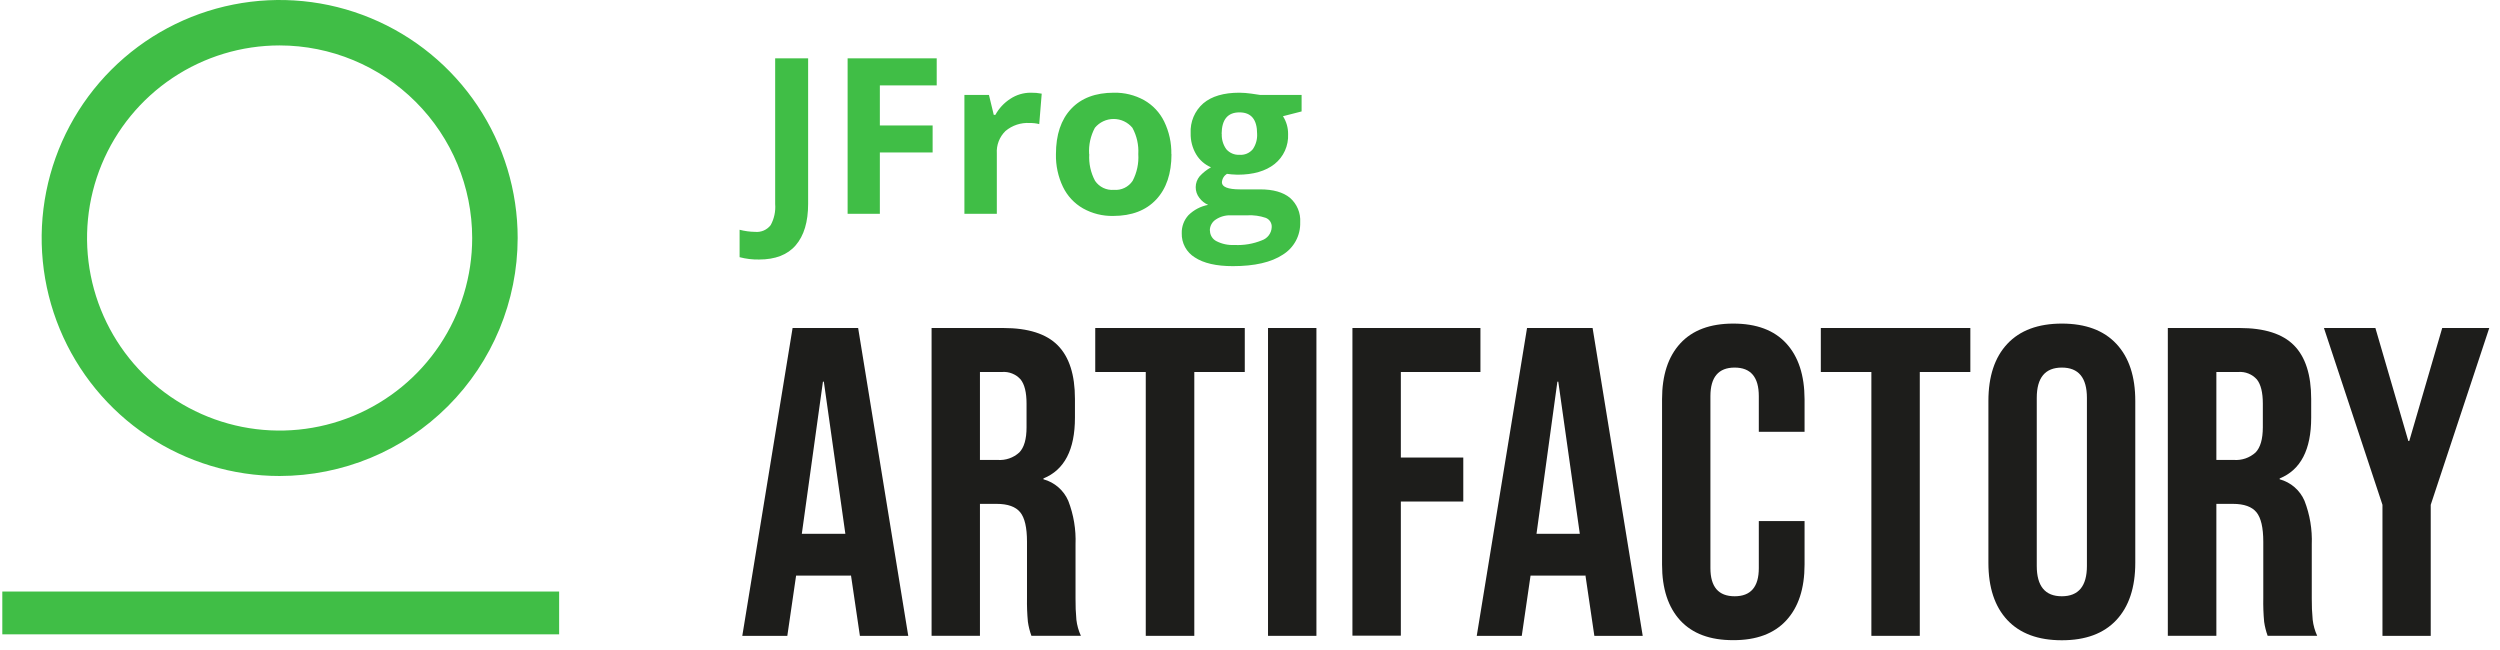
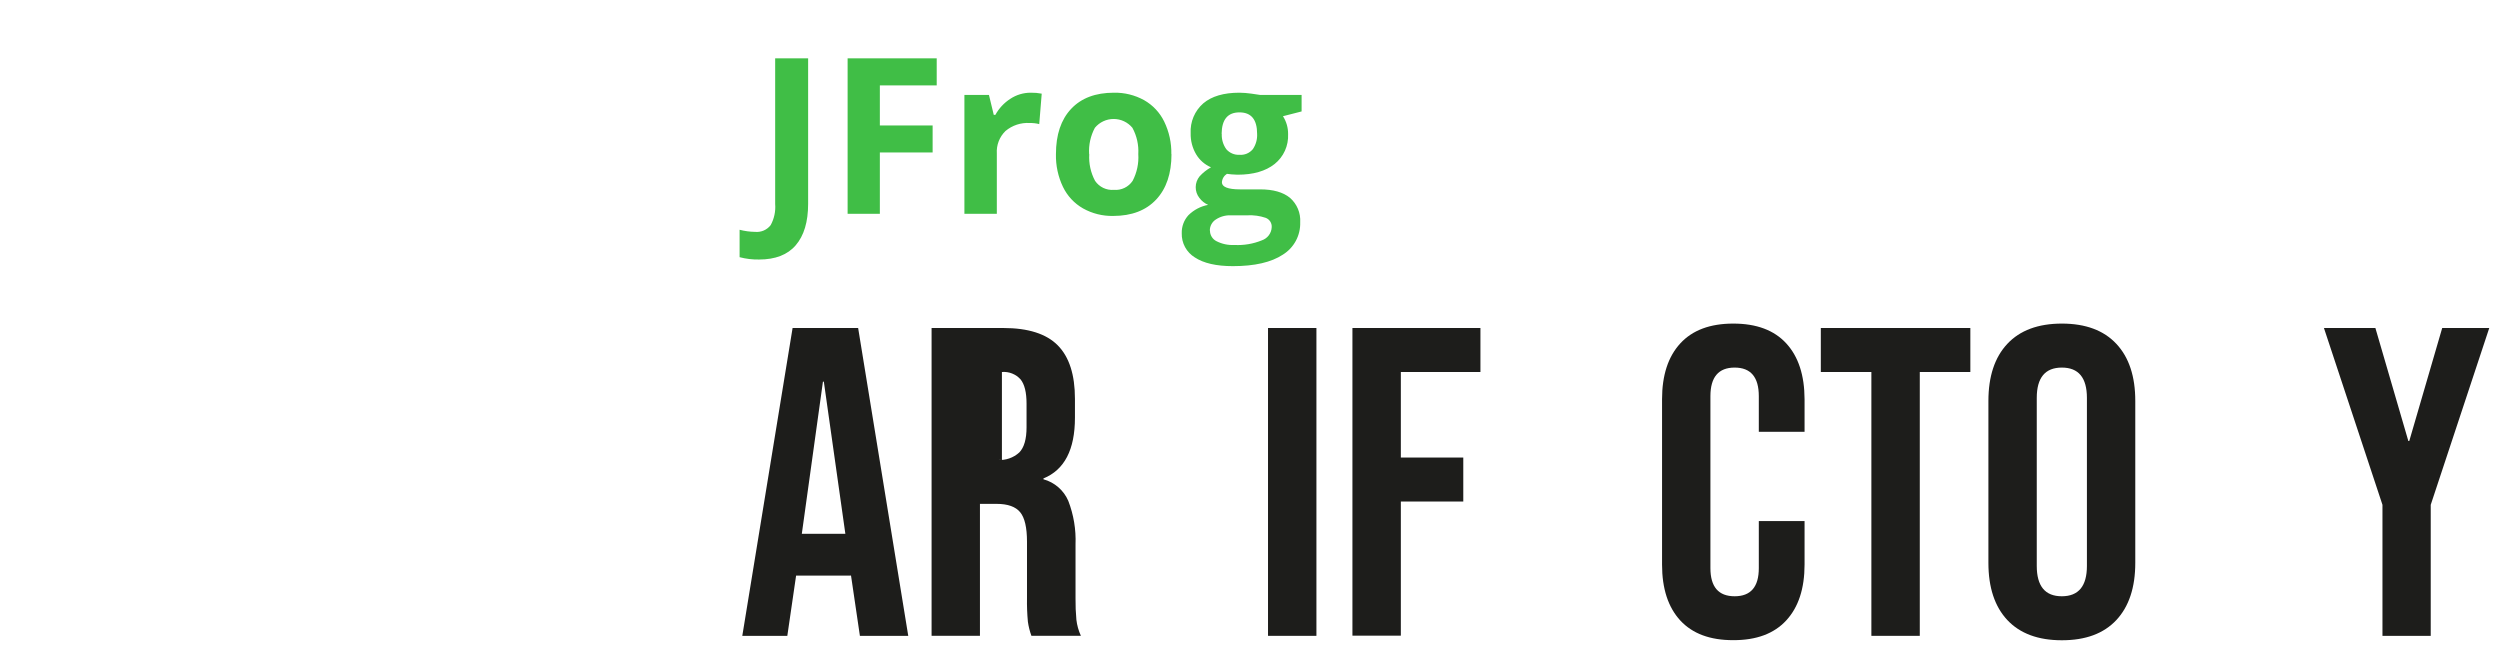
<svg xmlns="http://www.w3.org/2000/svg" width="223" height="58" viewBox="0 0 223 58" fill="none">
-   <path d="M24.946 4.052C21.549 4.052 18.227 5.058 15.402 6.945C12.576 8.832 10.374 11.515 9.073 14.653C7.773 17.792 7.432 21.246 8.094 24.578C8.757 27.911 10.392 30.972 12.794 33.374C15.197 35.777 18.257 37.413 21.59 38.077C24.922 38.74 28.376 38.4 31.515 37.1C34.654 35.8 37.337 33.598 39.224 30.773C41.112 27.948 42.119 24.627 42.119 21.23C42.115 16.676 40.305 12.31 37.085 9.09C33.865 5.869 29.5 4.058 24.946 4.052ZM24.946 42.459C20.747 42.459 16.643 41.214 13.152 38.882C9.66 36.549 6.939 33.233 5.332 29.354C3.726 25.475 3.305 21.206 4.124 17.088C4.944 12.97 6.965 9.187 9.934 6.218C12.903 3.249 16.686 1.227 20.804 0.408C24.923 -0.411 29.191 0.009 33.07 1.616C36.95 3.223 40.265 5.944 42.598 9.435C44.931 12.926 46.176 17.031 46.176 21.23C46.169 26.858 43.931 32.254 39.951 36.234C35.971 40.214 30.575 42.453 24.946 42.459ZM49.875 56.584H0.206V52.765H49.875V56.584Z" fill="#40BE46" />
  <path d="M70.699 29.258H76.546L81.016 56.717H76.703L75.9 51.267V51.343H71.012L70.229 56.717H66.213L70.699 29.258ZM75.406 47.616L73.486 34.045H73.406L71.522 47.616H75.406Z" fill="#1D1D1B" />
-   <path d="M83.097 29.258H89.491C91.714 29.258 93.335 29.775 94.355 30.808C95.375 31.842 95.885 33.431 95.885 35.575V37.262C95.885 40.111 94.948 41.916 93.074 42.676V42.752C93.564 42.886 94.018 43.128 94.402 43.461C94.786 43.794 95.09 44.209 95.291 44.676C95.769 45.913 95.989 47.235 95.937 48.56V53.379C95.93 54.015 95.956 54.65 96.014 55.283C96.072 55.778 96.207 56.26 96.415 56.713H92.001C91.854 56.307 91.749 55.887 91.688 55.46C91.622 54.755 91.595 54.047 91.608 53.339V48.319C91.608 47.066 91.407 46.186 91.001 45.692C90.596 45.198 89.897 44.945 88.901 44.945H87.411V56.713H83.097V29.258ZM88.981 41.026C89.333 41.053 89.687 41.008 90.02 40.893C90.354 40.779 90.661 40.597 90.921 40.359C91.355 39.917 91.568 39.154 91.568 38.122V36.005C91.568 35.013 91.395 34.294 91.042 33.849C90.834 33.615 90.575 33.433 90.285 33.318C89.995 33.202 89.682 33.155 89.371 33.182H87.411V41.026H88.981Z" fill="#1D1D1B" />
-   <path d="M102.202 33.182H97.696V29.258H111.034V33.182H106.532V56.717H102.202V33.182Z" fill="#1D1D1B" />
+   <path d="M83.097 29.258H89.491C91.714 29.258 93.335 29.775 94.355 30.808C95.375 31.842 95.885 33.431 95.885 35.575V37.262C95.885 40.111 94.948 41.916 93.074 42.676V42.752C93.564 42.886 94.018 43.128 94.402 43.461C94.786 43.794 95.09 44.209 95.291 44.676C95.769 45.913 95.989 47.235 95.937 48.56V53.379C95.93 54.015 95.956 54.65 96.014 55.283C96.072 55.778 96.207 56.26 96.415 56.713H92.001C91.854 56.307 91.749 55.887 91.688 55.46C91.622 54.755 91.595 54.047 91.608 53.339V48.319C91.608 47.066 91.407 46.186 91.001 45.692C90.596 45.198 89.897 44.945 88.901 44.945H87.411V56.713H83.097V29.258ZM88.981 41.026C89.333 41.053 89.687 41.008 90.02 40.893C90.354 40.779 90.661 40.597 90.921 40.359C91.355 39.917 91.568 39.154 91.568 38.122V36.005C91.568 35.013 91.395 34.294 91.042 33.849C90.834 33.615 90.575 33.433 90.285 33.318C89.995 33.202 89.682 33.155 89.371 33.182V41.026H88.981Z" fill="#1D1D1B" />
  <path d="M113.107 29.258H117.425V56.717H113.107V29.258Z" fill="#1D1D1B" />
  <path d="M120.637 29.258H132.055V33.182H124.955V40.813H130.525V44.736H124.955V56.701H120.637V29.258Z" fill="#1D1D1B" />
-   <path d="M136.212 29.258H142.06L146.53 56.717H142.216L141.413 51.267V51.343H136.525L135.742 56.717H131.726L136.212 29.258ZM140.919 47.616L138.999 34.045H138.919L137.056 47.616H140.919Z" fill="#1D1D1B" />
  <path d="M149.882 55.347C148.798 54.169 148.255 52.508 148.255 50.363V35.612C148.255 33.47 148.798 31.81 149.882 30.632C150.966 29.453 152.542 28.864 154.609 28.864C156.679 28.864 158.255 29.453 159.336 30.632C160.418 31.81 160.961 33.47 160.967 35.612V38.515H156.886V35.339C156.886 33.638 156.167 32.788 154.73 32.788C153.292 32.788 152.569 33.64 152.569 35.339V50.676C152.569 52.351 153.292 53.187 154.73 53.187C156.167 53.187 156.886 52.351 156.886 50.676V46.48H160.967V50.355C160.967 52.497 160.423 54.159 159.336 55.339C158.249 56.52 156.673 57.108 154.609 57.102C152.545 57.108 150.969 56.523 149.882 55.347Z" fill="#1D1D1B" />
  <path d="M166.927 33.182H162.417V29.258H175.755V33.182H171.245V56.717H166.927V33.182Z" fill="#1D1D1B" />
  <path d="M179.053 55.307C177.928 54.102 177.366 52.402 177.366 50.207V35.768C177.366 33.573 177.928 31.874 179.053 30.672C180.177 29.47 181.798 28.867 183.916 28.864C186.031 28.864 187.653 29.467 188.78 30.672C189.907 31.877 190.469 33.575 190.467 35.768V50.207C190.467 52.402 189.904 54.102 188.78 55.307C187.655 56.512 186.034 57.113 183.916 57.111C181.801 57.111 180.18 56.509 179.053 55.307ZM186.153 50.488V35.495C186.153 33.691 185.408 32.788 183.916 32.788C182.425 32.788 181.679 33.691 181.679 35.495V50.48C181.679 52.287 182.425 53.189 183.916 53.187C185.408 53.184 186.153 52.282 186.153 50.48V50.488Z" fill="#1D1D1B" />
-   <path d="M193.37 29.258H199.764C201.989 29.258 203.61 29.775 204.628 30.808C205.645 31.842 206.155 33.431 206.158 35.575V37.262C206.158 40.111 205.221 41.916 203.347 42.676V42.752C203.837 42.885 204.292 43.127 204.676 43.46C205.06 43.793 205.363 44.209 205.564 44.676C206.042 45.913 206.262 47.235 206.21 48.56V53.379C206.204 54.015 206.231 54.65 206.291 55.283C206.349 55.778 206.484 56.26 206.692 56.713H202.274C202.127 56.307 202.022 55.887 201.961 55.46C201.896 54.755 201.871 54.047 201.885 53.339V48.319C201.885 47.066 201.68 46.186 201.274 45.692C200.869 45.198 200.17 44.945 199.178 44.945H197.7V56.713H193.37V29.258ZM199.254 41.026C199.607 41.053 199.961 41.007 200.295 40.893C200.629 40.778 200.937 40.596 201.198 40.359C201.626 39.917 201.842 39.171 201.845 38.122V36.005C201.845 35.012 201.668 34.293 201.315 33.849C201.107 33.616 200.849 33.434 200.56 33.319C200.271 33.203 199.958 33.156 199.648 33.182H197.7V41.026H199.254Z" fill="#1D1D1B" />
  <path d="M212.516 45.03L207.295 29.258H211.885L214.825 39.339H214.906L217.845 29.258H222.042L216.821 45.03V56.717H212.516V45.03Z" fill="#1D1D1B" />
  <path d="M78.483 19.073H75.607V5.205H83.555V7.615H78.483V11.189H83.19V13.599H78.483V19.073ZM91.941 8.269C92.27 8.263 92.598 8.292 92.921 8.354L92.7 11.069C92.422 10.999 92.136 10.967 91.849 10.972C91.066 10.924 90.294 11.179 89.692 11.683C89.425 11.942 89.217 12.255 89.084 12.602C88.95 12.949 88.893 13.32 88.917 13.691V19.073H86.025V8.466H88.214L88.644 10.249H88.785C89.103 9.668 89.561 9.175 90.118 8.816C90.658 8.457 91.293 8.267 91.941 8.269ZM97.162 13.751C97.11 14.578 97.29 15.403 97.68 16.133C97.865 16.404 98.118 16.621 98.413 16.762C98.709 16.903 99.037 16.963 99.363 16.936C99.687 16.963 100.013 16.902 100.306 16.761C100.599 16.62 100.849 16.403 101.03 16.133C101.414 15.399 101.589 14.574 101.536 13.747C101.584 12.931 101.402 12.117 101.01 11.398C100.806 11.152 100.55 10.954 100.261 10.818C99.972 10.682 99.657 10.612 99.337 10.612C99.018 10.612 98.702 10.682 98.413 10.818C98.124 10.954 97.868 11.152 97.664 11.398C97.276 12.119 97.098 12.934 97.15 13.751H97.162ZM104.496 13.751C104.496 15.478 104.041 16.828 103.13 17.8C102.22 18.772 100.944 19.259 99.303 19.262C98.361 19.282 97.431 19.051 96.608 18.591C95.83 18.147 95.206 17.478 94.817 16.671C94.382 15.761 94.167 14.76 94.19 13.751C94.19 12.019 94.641 10.672 95.544 9.711C96.446 8.75 97.718 8.269 99.359 8.269C100.299 8.25 101.227 8.478 102.05 8.932C102.828 9.372 103.454 10.037 103.845 10.84C104.285 11.746 104.504 12.744 104.484 13.751H104.496ZM108.982 11.94C108.959 12.428 109.1 12.909 109.384 13.306C109.526 13.473 109.706 13.605 109.908 13.692C110.109 13.78 110.329 13.819 110.548 13.808C110.775 13.828 111.003 13.793 111.213 13.706C111.423 13.618 111.608 13.481 111.753 13.306C112.026 12.904 112.16 12.425 112.135 11.94C112.135 10.663 111.61 10.024 110.56 10.024C109.511 10.024 108.981 10.663 108.97 11.94H108.982ZM107.93 20.571C107.929 20.765 107.982 20.956 108.084 21.122C108.185 21.288 108.331 21.423 108.504 21.511C109 21.765 109.554 21.883 110.111 21.852C110.946 21.896 111.782 21.755 112.556 21.439C112.803 21.355 113.019 21.2 113.176 20.992C113.333 20.784 113.424 20.534 113.436 20.274C113.45 20.094 113.405 19.914 113.308 19.762C113.211 19.61 113.067 19.494 112.898 19.43C112.381 19.256 111.836 19.179 111.291 19.205H109.785C109.313 19.189 108.847 19.319 108.452 19.579C108.286 19.685 108.149 19.832 108.056 20.006C107.962 20.179 107.915 20.374 107.918 20.571H107.93ZM116.103 8.466V9.94L114.44 10.366C114.748 10.844 114.907 11.403 114.898 11.972C114.921 12.479 114.824 12.984 114.615 13.446C114.405 13.909 114.09 14.314 113.693 14.631C112.89 15.265 111.797 15.583 110.388 15.583L109.866 15.555L109.44 15.507C109.311 15.589 109.203 15.7 109.125 15.832C109.048 15.964 109.003 16.113 108.994 16.266C108.994 16.667 109.524 16.892 110.601 16.892H112.404C113.563 16.892 114.449 17.142 115.063 17.643C115.373 17.913 115.618 18.251 115.776 18.631C115.935 19.01 116.004 19.421 115.978 19.832C115.996 20.407 115.862 20.976 115.59 21.482C115.318 21.988 114.917 22.414 114.428 22.716C113.395 23.398 111.91 23.74 109.974 23.74C108.496 23.74 107.364 23.479 106.584 22.965C106.215 22.74 105.912 22.421 105.706 22.041C105.5 21.66 105.398 21.232 105.412 20.8C105.396 20.207 105.61 19.631 106.01 19.193C106.491 18.72 107.102 18.399 107.765 18.274C107.456 18.139 107.187 17.926 106.986 17.655C106.769 17.38 106.653 17.038 106.657 16.688C106.66 16.337 106.784 15.998 107.006 15.727C107.299 15.406 107.642 15.135 108.022 14.924C107.469 14.688 107.005 14.283 106.697 13.768C106.361 13.199 106.191 12.548 106.207 11.888C106.179 11.386 106.267 10.885 106.462 10.422C106.658 9.959 106.956 9.547 107.335 9.217C108.086 8.583 109.163 8.269 110.548 8.269C110.902 8.274 111.255 8.301 111.605 8.35C112.006 8.402 112.271 8.442 112.388 8.466H116.103ZM67.707 23.149C67.122 23.16 66.538 23.089 65.972 22.941V20.495C66.425 20.613 66.89 20.676 67.358 20.683C67.621 20.708 67.886 20.666 68.129 20.561C68.371 20.456 68.583 20.29 68.744 20.081C69.058 19.506 69.198 18.851 69.145 18.197V5.205H72.085V18.181C72.085 19.788 71.716 21.021 70.977 21.88C70.25 22.728 69.157 23.149 67.707 23.149Z" fill="#40BE46" />
</svg>